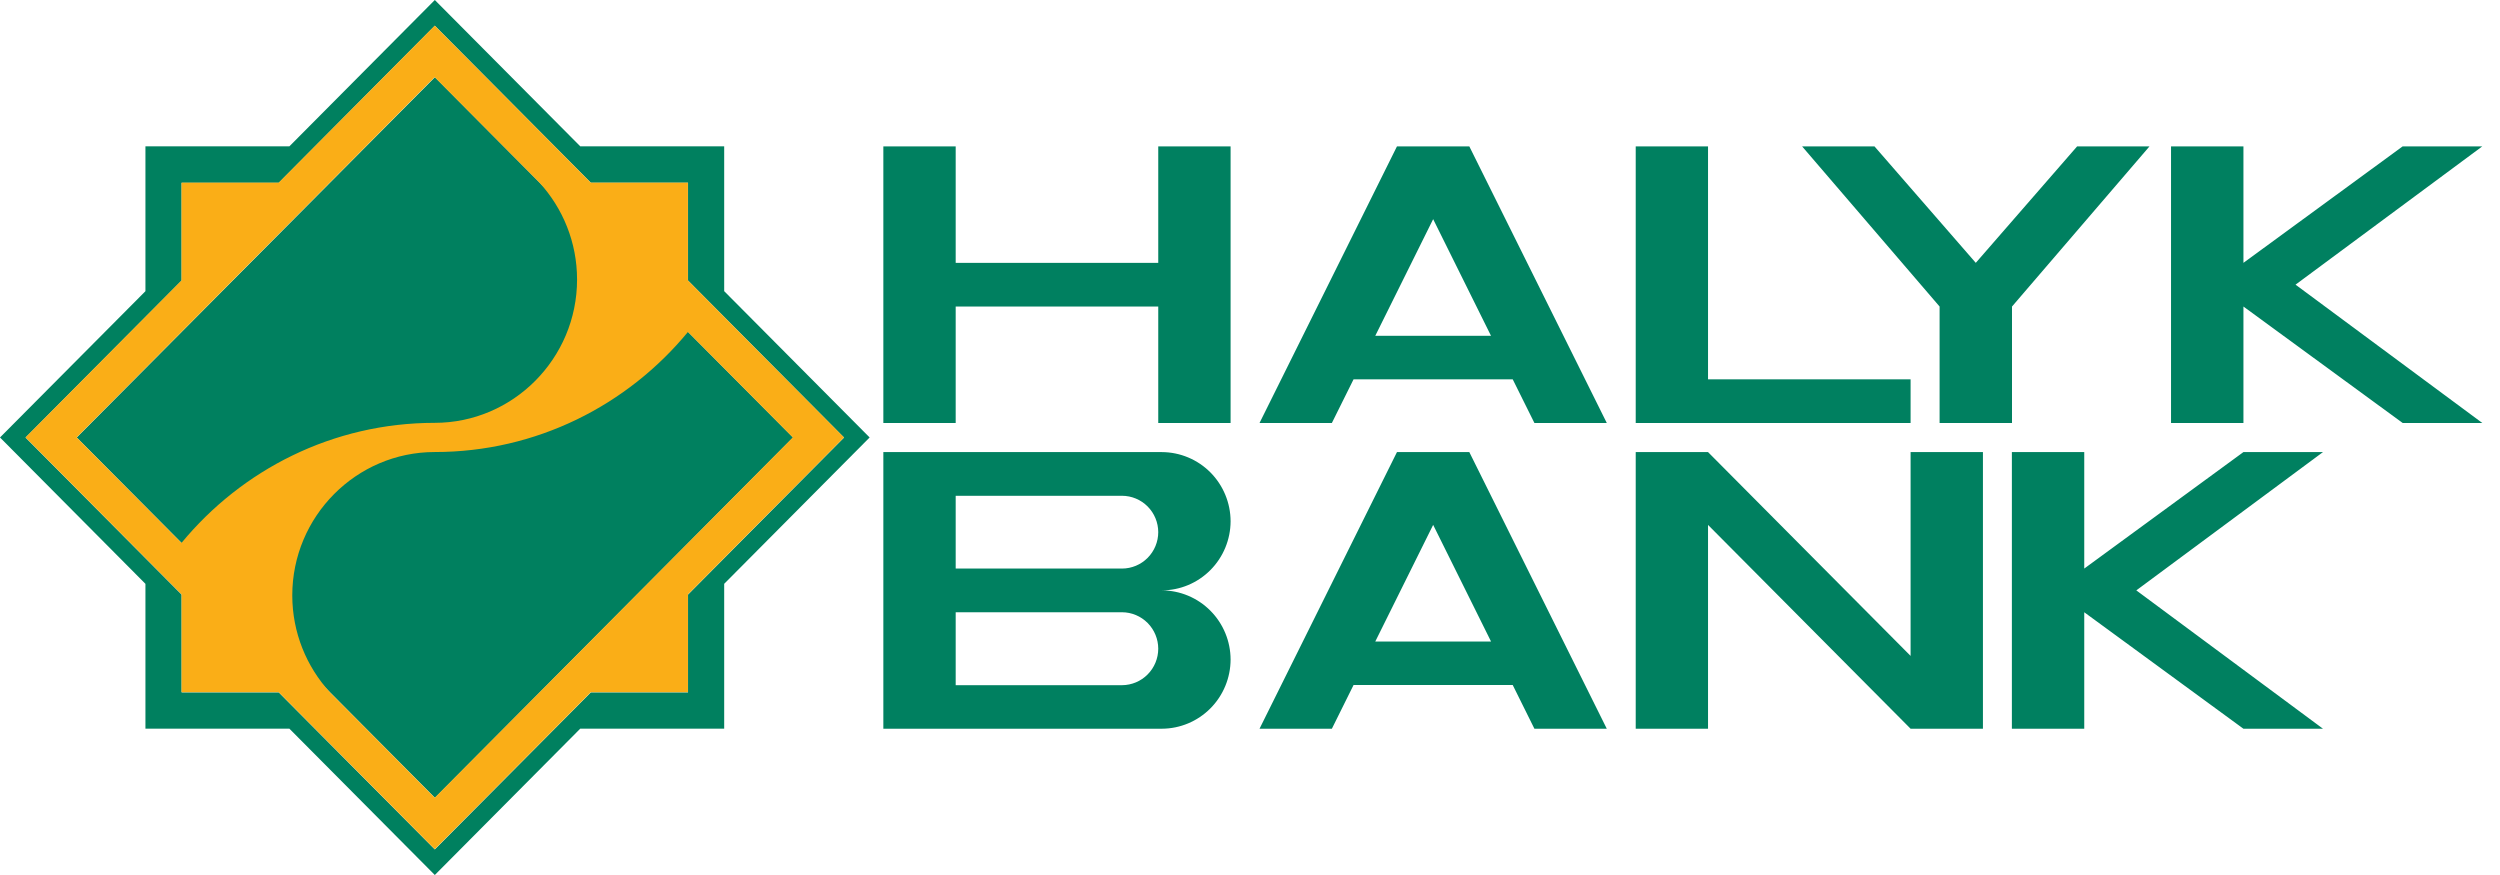
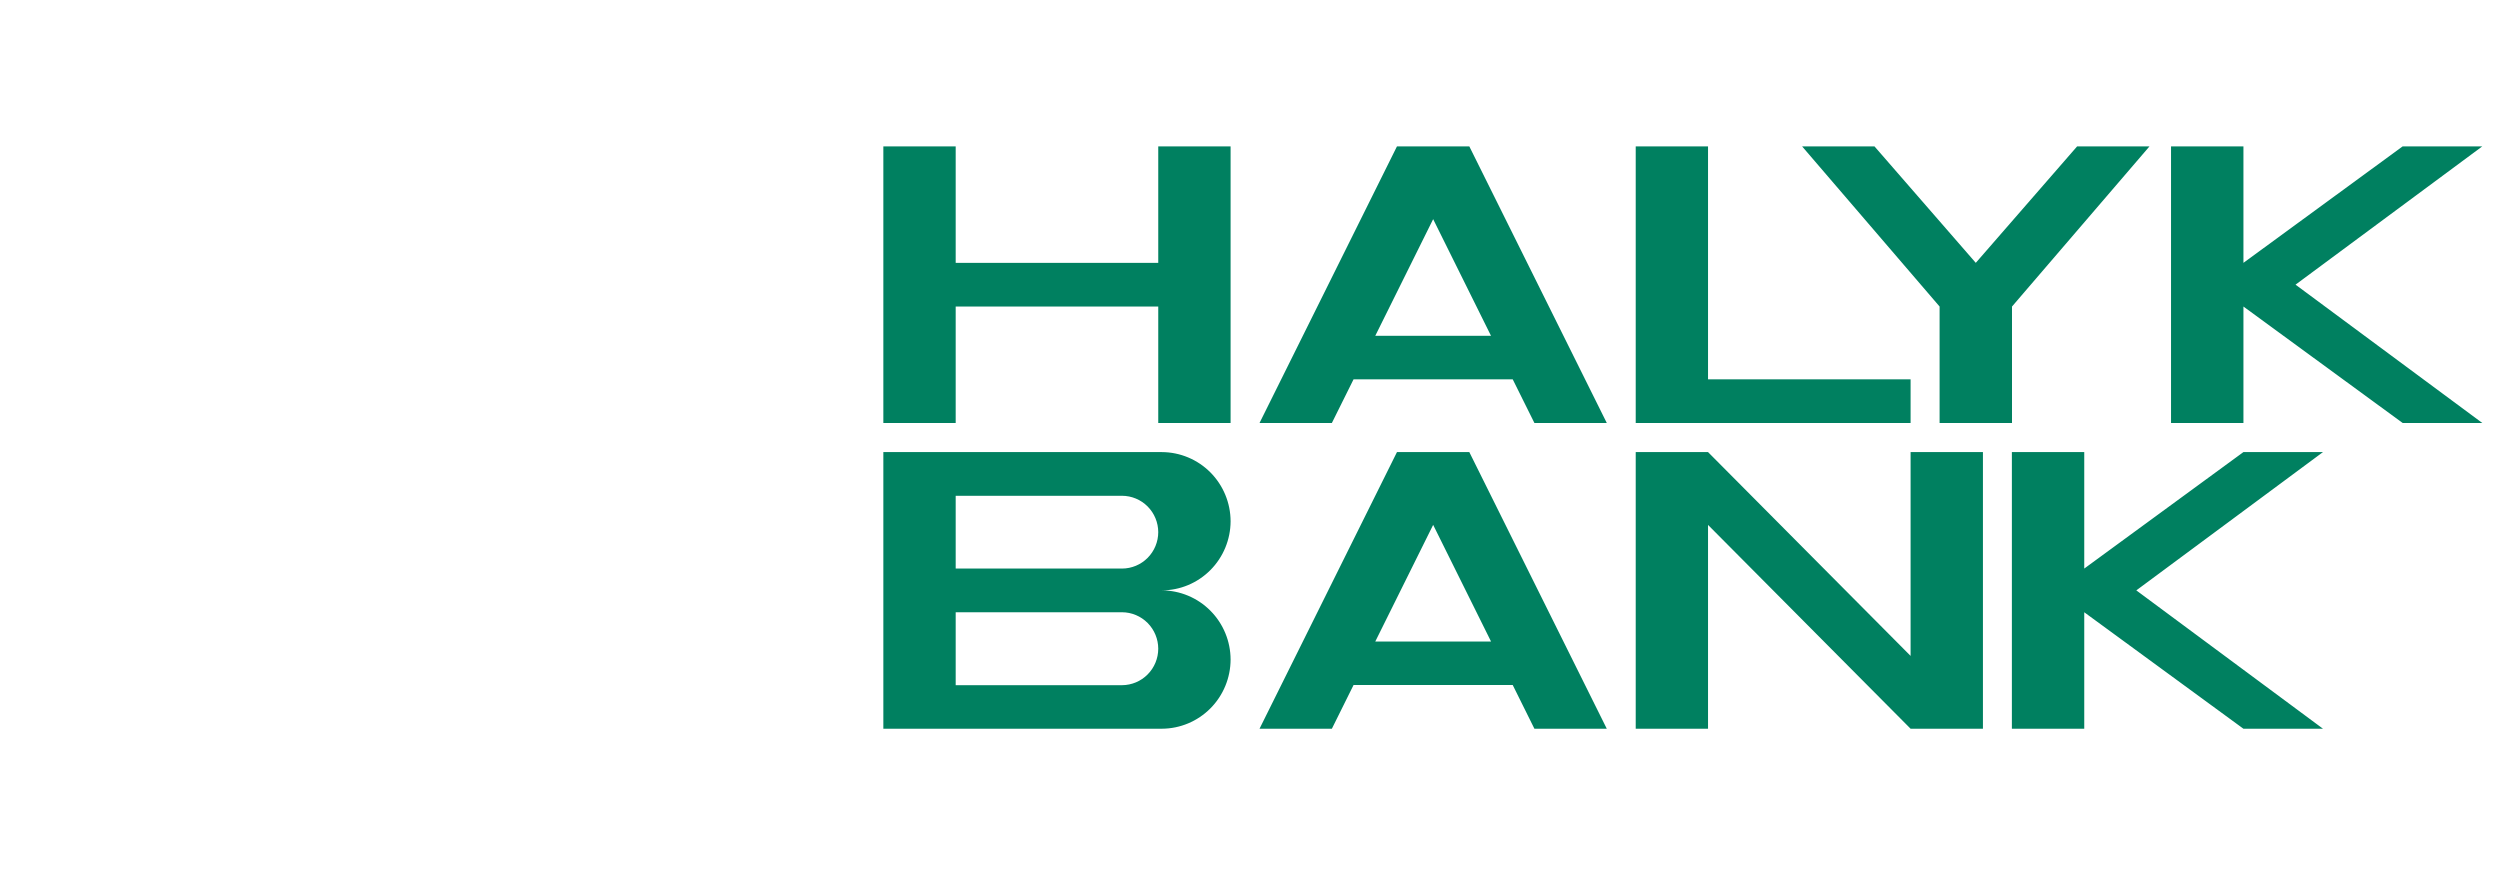
<svg xmlns="http://www.w3.org/2000/svg" width="80" height="28" viewBox="0 0 80 28" fill="none">
-   <path d="M2.455 14L13.917 25.53L25.377 14L13.917 2.47L2.455 14ZM5.812 19.027L0.818 14.002L5.812 8.978V5.849H8.921L13.914 0.823L18.907 5.848H22.017V8.977L27.009 14.002L22.017 19.027V22.157H18.907L13.914 27.182L8.921 22.157H5.812V19.027ZM13.914 0L9.26 4.683H4.654V9.318L0 13.999L4.654 18.683V23.317H9.26L13.914 28L18.568 23.317H23.174V18.682L27.828 13.999L23.174 9.317V4.682H18.568L13.914 0Z" fill="#00805F" />
-   <path d="M0.816 13.998L5.809 8.974V5.845H8.919L13.912 0.821L18.905 5.845H22.014V8.974L27.008 13.998L22.015 19.022V22.151H18.905L13.912 27.175L8.919 22.151H5.81V19.022L0.816 13.998ZM5.808 17.373C7.741 15.028 10.656 13.531 13.908 13.531C16.419 13.531 18.466 11.471 18.466 8.945C18.466 7.752 18.009 6.662 17.263 5.845L13.908 2.469L2.453 13.997L5.808 17.373L5.808 17.373ZM22.014 10.623C20.081 12.968 17.165 14.465 13.912 14.465C11.4 14.465 9.353 16.526 9.353 19.052C9.353 20.245 9.81 21.334 10.556 22.151H10.555L13.912 25.528L25.371 13.999L22.014 10.623Z" fill="#FAAE17" />
  <path d="M42.62 23.319H40.305L44.703 14.467H47.018L51.417 23.319H49.101L48.407 21.92H43.314L42.62 23.319ZM28.267 14.467H37.179C37.762 14.469 38.321 14.703 38.733 15.117C39.145 15.532 39.377 16.093 39.379 16.68C39.377 17.266 39.145 17.828 38.733 18.242C38.321 18.657 37.762 18.891 37.179 18.892C37.762 18.894 38.321 19.128 38.733 19.543C39.145 19.957 39.377 20.519 39.379 21.105C39.377 21.692 39.145 22.254 38.733 22.668C38.321 23.083 37.762 23.317 37.179 23.319H28.267V14.467ZM28.267 4.684H30.582V8.411H37.064V4.684H39.379V13.535H37.064V9.809H30.582V13.535H28.267V4.684ZM48.407 12.138H43.314L42.62 13.535H40.305L44.703 4.684H47.018L51.417 13.535H49.101L48.407 12.138ZM44.009 10.745H47.712L45.861 7.013L44.009 10.745ZM52.343 4.684H54.657V12.138H61.139V13.535H52.343V4.684ZM64.384 13.535H62.067V9.809L57.667 4.684H59.983L63.225 8.411L66.468 4.684H68.784L64.384 9.809V13.535ZM69.473 4.684H71.79V8.411L76.885 4.684H79.433L73.457 9.109L79.433 13.535H76.885L71.79 9.809V13.535H69.473V4.684ZM74.335 23.319H71.789L66.696 19.592V23.319H64.38V14.467H66.696V18.194L71.789 14.467H74.335L68.362 18.892L74.335 23.319ZM52.343 14.467H54.657L61.139 20.989V14.467H63.454V23.319H61.139L54.657 16.797V23.319H52.343V14.467ZM30.582 15.865V18.194H35.906C36.213 18.193 36.507 18.07 36.724 17.852C36.941 17.633 37.063 17.338 37.064 17.029C37.063 16.721 36.941 16.425 36.724 16.207C36.507 15.989 36.213 15.866 35.906 15.865H30.582ZM30.582 19.592V21.926H35.906C36.213 21.924 36.508 21.801 36.724 21.582C36.941 21.364 37.063 21.068 37.064 20.759C37.063 20.45 36.941 20.154 36.724 19.935C36.507 19.717 36.213 19.593 35.906 19.592H30.582ZM47.713 20.528L45.861 16.796L44.009 20.528H47.713Z" fill="#008060" />
</svg>